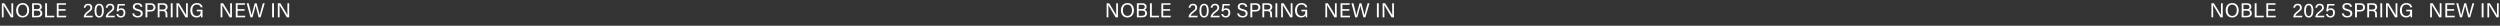
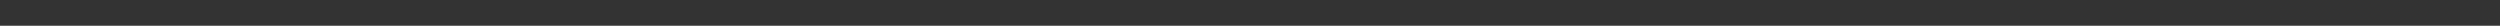
<svg xmlns="http://www.w3.org/2000/svg" width="1360" height="14" viewBox="0 0 1360 14" fill="none">
  <rect x="0" y="0" width="1360" height="14" fill="#333333" stroke="none" />
  <g clip-path="url(#clip0_88_6749)">
    <path d="M1.969 9.416H1.012V1.76H2.354C3.454 3.553 5.841 7.359 6.27 8.184H6.281C6.204 7.205 6.215 5.995 6.215 4.752V1.76H7.172V9.416H5.907C4.895 7.755 2.409 3.663 1.936 2.805H1.914C1.969 3.674 1.969 4.972 1.969 6.358V9.416ZM12.366 1.65C14.521 1.65 15.864 3.267 15.864 5.544C15.864 7.656 14.687 9.526 12.277 9.526C10.023 9.526 8.769 7.788 8.769 5.588C8.769 3.399 10.044 1.65 12.366 1.65ZM12.322 2.519C10.595 2.519 9.836 3.927 9.836 5.555C9.836 7.205 10.671 8.657 12.322 8.657C14.092 8.657 14.807 7.194 14.807 5.566C14.807 3.916 14.005 2.519 12.322 2.519ZM17.458 9.416V1.76H20.395C22.012 1.76 22.76 2.618 22.76 3.674C22.76 4.565 22.254 5.137 21.66 5.346C22.199 5.511 23.013 6.05 23.013 7.172C23.013 8.613 21.913 9.416 20.461 9.416H17.458ZM18.448 4.95H20.197C21.308 4.95 21.737 4.51 21.737 3.762C21.737 3.08 21.253 2.607 20.351 2.607H18.448V4.95ZM18.448 5.786V8.58H20.34C21.297 8.58 21.968 8.129 21.968 7.172C21.968 6.347 21.44 5.786 20.142 5.786H18.448ZM24.57 9.416V1.76H25.582V8.547H29.575L29.432 9.416H24.57ZM35.687 4.972V5.841H31.881V8.547H36.061L35.929 9.416H30.891V1.76H35.874V2.629H31.881V4.972H35.687Z" fill="white" />
-     <path d="M50.334 9.416H45.538V9.361C45.538 8.305 46.22 7.227 47.716 6.094C48.882 5.214 49.19 4.928 49.19 4.125C49.19 3.399 48.805 2.86 47.936 2.86C47.056 2.86 46.649 3.311 46.495 4.202H45.549C45.681 2.97 46.462 2.046 47.936 2.046C49.564 2.046 50.191 3.091 50.191 4.103C50.191 5.203 49.729 5.632 48.387 6.666C47.386 7.436 46.858 8.008 46.682 8.569H50.477L50.334 9.416ZM53.989 2.046C55.935 2.046 56.486 3.894 56.486 5.742C56.486 7.535 55.98 9.548 53.956 9.548C51.975 9.548 51.425 7.667 51.425 5.797C51.425 3.938 52.031 2.046 53.989 2.046ZM53.999 2.871C52.734 2.871 52.449 4.202 52.449 5.797C52.449 7.172 52.691 8.723 53.967 8.723C55.242 8.723 55.474 7.249 55.474 5.753C55.474 4.356 55.231 2.871 53.999 2.871ZM62.322 9.416H57.526V9.361C57.526 8.305 58.208 7.227 59.704 6.094C60.87 5.214 61.178 4.928 61.178 4.125C61.178 3.399 60.793 2.86 59.924 2.86C59.044 2.86 58.637 3.311 58.483 4.202H57.537C57.669 2.97 58.45 2.046 59.924 2.046C61.552 2.046 62.179 3.091 62.179 4.103C62.179 5.203 61.717 5.632 60.375 6.666C59.374 7.436 58.846 8.008 58.67 8.569H62.465L62.322 9.416ZM68.004 2.178L67.861 3.014H64.836C64.77 3.597 64.594 4.697 64.517 5.082C64.825 4.741 65.298 4.499 66.035 4.499C67.355 4.499 68.213 5.423 68.213 6.908C68.213 8.316 67.476 9.548 65.716 9.548C64.429 9.548 63.494 8.833 63.307 7.601H64.286C64.451 8.261 64.924 8.745 65.749 8.745C66.739 8.745 67.223 8.041 67.223 6.974C67.223 6.039 66.838 5.324 65.826 5.324C64.957 5.324 64.594 5.687 64.341 6.27L63.439 6.105C63.659 5.159 63.934 3.091 64.033 2.178H68.004ZM71.952 7.282H72.986C73.195 8.206 73.822 8.701 74.933 8.701C76.121 8.701 76.594 8.14 76.594 7.414C76.594 6.644 76.22 6.215 74.691 5.852C72.887 5.412 72.26 4.796 72.26 3.718C72.26 2.574 73.096 1.65 74.801 1.65C76.627 1.65 77.375 2.706 77.485 3.707H76.451C76.308 3.036 75.89 2.475 74.768 2.475C73.833 2.475 73.316 2.893 73.316 3.619C73.316 4.334 73.745 4.62 75.087 4.95C77.265 5.478 77.65 6.325 77.65 7.315C77.65 8.547 76.737 9.515 74.867 9.515C72.942 9.515 72.117 8.459 71.952 7.282ZM79.151 9.416V1.76H82.055C83.54 1.76 84.563 2.596 84.563 3.993C84.563 5.478 83.485 6.27 81.989 6.27H80.174V9.416H79.151ZM80.174 2.618V5.412H81.945C82.99 5.412 83.518 4.906 83.518 4.015C83.518 3.08 82.88 2.618 81.978 2.618H80.174ZM88.348 6.05H86.786V9.416H85.785V1.76H88.777C90.35 1.76 91.186 2.618 91.186 3.806C91.186 4.807 90.614 5.412 89.877 5.61C90.504 5.775 91.043 6.248 91.043 7.568V7.898C91.043 8.426 91.021 9.097 91.153 9.416H90.163C90.02 9.086 90.031 8.492 90.031 7.766V7.612C90.031 6.523 89.723 6.05 88.348 6.05ZM86.786 2.618V5.192H88.447C89.624 5.192 90.13 4.752 90.13 3.894C90.13 3.08 89.602 2.618 88.568 2.618H86.786ZM92.896 1.76H93.908V9.416H92.896V1.76ZM96.958 9.416H96.001V1.76H97.343C98.443 3.553 100.83 7.359 101.259 8.184H101.27C101.193 7.205 101.204 5.995 101.204 4.752V1.76H102.161V9.416H100.896C99.884 7.755 97.398 3.663 96.925 2.805H96.903C96.958 3.674 96.958 4.972 96.958 6.358V9.416ZM110.17 5.28V9.416H109.389C109.334 9.273 109.301 8.932 109.29 8.382C108.96 8.921 108.3 9.515 106.914 9.515C104.703 9.515 103.537 7.843 103.537 5.665C103.537 3.377 104.791 1.65 107.101 1.65C108.883 1.65 109.994 2.618 110.214 3.982H109.202C108.938 3.124 108.333 2.497 107.079 2.497C105.308 2.497 104.604 3.916 104.604 5.621C104.604 7.194 105.308 8.668 107.035 8.668C108.751 8.668 109.18 7.524 109.18 6.237V6.149H107.024V5.28H110.17Z" fill="white" />
+     <path d="M50.334 9.416H45.538V9.361C45.538 8.305 46.22 7.227 47.716 6.094C48.882 5.214 49.19 4.928 49.19 4.125C49.19 3.399 48.805 2.86 47.936 2.86C47.056 2.86 46.649 3.311 46.495 4.202H45.549C45.681 2.97 46.462 2.046 47.936 2.046C49.564 2.046 50.191 3.091 50.191 4.103C50.191 5.203 49.729 5.632 48.387 6.666C47.386 7.436 46.858 8.008 46.682 8.569H50.477L50.334 9.416ZM53.989 2.046C55.935 2.046 56.486 3.894 56.486 5.742C56.486 7.535 55.98 9.548 53.956 9.548C51.975 9.548 51.425 7.667 51.425 5.797C51.425 3.938 52.031 2.046 53.989 2.046ZM53.999 2.871C52.734 2.871 52.449 4.202 52.449 5.797C52.449 7.172 52.691 8.723 53.967 8.723C55.242 8.723 55.474 7.249 55.474 5.753C55.474 4.356 55.231 2.871 53.999 2.871ZM62.322 9.416H57.526V9.361C57.526 8.305 58.208 7.227 59.704 6.094C60.87 5.214 61.178 4.928 61.178 4.125C59.044 2.86 58.637 3.311 58.483 4.202H57.537C57.669 2.97 58.45 2.046 59.924 2.046C61.552 2.046 62.179 3.091 62.179 4.103C62.179 5.203 61.717 5.632 60.375 6.666C59.374 7.436 58.846 8.008 58.67 8.569H62.465L62.322 9.416ZM68.004 2.178L67.861 3.014H64.836C64.77 3.597 64.594 4.697 64.517 5.082C64.825 4.741 65.298 4.499 66.035 4.499C67.355 4.499 68.213 5.423 68.213 6.908C68.213 8.316 67.476 9.548 65.716 9.548C64.429 9.548 63.494 8.833 63.307 7.601H64.286C64.451 8.261 64.924 8.745 65.749 8.745C66.739 8.745 67.223 8.041 67.223 6.974C67.223 6.039 66.838 5.324 65.826 5.324C64.957 5.324 64.594 5.687 64.341 6.27L63.439 6.105C63.659 5.159 63.934 3.091 64.033 2.178H68.004ZM71.952 7.282H72.986C73.195 8.206 73.822 8.701 74.933 8.701C76.121 8.701 76.594 8.14 76.594 7.414C76.594 6.644 76.22 6.215 74.691 5.852C72.887 5.412 72.26 4.796 72.26 3.718C72.26 2.574 73.096 1.65 74.801 1.65C76.627 1.65 77.375 2.706 77.485 3.707H76.451C76.308 3.036 75.89 2.475 74.768 2.475C73.833 2.475 73.316 2.893 73.316 3.619C73.316 4.334 73.745 4.62 75.087 4.95C77.265 5.478 77.65 6.325 77.65 7.315C77.65 8.547 76.737 9.515 74.867 9.515C72.942 9.515 72.117 8.459 71.952 7.282ZM79.151 9.416V1.76H82.055C83.54 1.76 84.563 2.596 84.563 3.993C84.563 5.478 83.485 6.27 81.989 6.27H80.174V9.416H79.151ZM80.174 2.618V5.412H81.945C82.99 5.412 83.518 4.906 83.518 4.015C83.518 3.08 82.88 2.618 81.978 2.618H80.174ZM88.348 6.05H86.786V9.416H85.785V1.76H88.777C90.35 1.76 91.186 2.618 91.186 3.806C91.186 4.807 90.614 5.412 89.877 5.61C90.504 5.775 91.043 6.248 91.043 7.568V7.898C91.043 8.426 91.021 9.097 91.153 9.416H90.163C90.02 9.086 90.031 8.492 90.031 7.766V7.612C90.031 6.523 89.723 6.05 88.348 6.05ZM86.786 2.618V5.192H88.447C89.624 5.192 90.13 4.752 90.13 3.894C90.13 3.08 89.602 2.618 88.568 2.618H86.786ZM92.896 1.76H93.908V9.416H92.896V1.76ZM96.958 9.416H96.001V1.76H97.343C98.443 3.553 100.83 7.359 101.259 8.184H101.27C101.193 7.205 101.204 5.995 101.204 4.752V1.76H102.161V9.416H100.896C99.884 7.755 97.398 3.663 96.925 2.805H96.903C96.958 3.674 96.958 4.972 96.958 6.358V9.416ZM110.17 5.28V9.416H109.389C109.334 9.273 109.301 8.932 109.29 8.382C108.96 8.921 108.3 9.515 106.914 9.515C104.703 9.515 103.537 7.843 103.537 5.665C103.537 3.377 104.791 1.65 107.101 1.65C108.883 1.65 109.994 2.618 110.214 3.982H109.202C108.938 3.124 108.333 2.497 107.079 2.497C105.308 2.497 104.604 3.916 104.604 5.621C104.604 7.194 105.308 8.668 107.035 8.668C108.751 8.668 109.18 7.524 109.18 6.237V6.149H107.024V5.28H110.17Z" fill="white" />
    <path d="M120.969 9.416H120.012V1.76H121.354C122.454 3.553 124.841 7.359 125.27 8.184H125.281C125.204 7.205 125.215 5.995 125.215 4.752V1.76H126.172V9.416H124.907C123.895 7.755 121.409 3.663 120.936 2.805H120.914C120.969 3.674 120.969 4.972 120.969 6.358V9.416ZM133.058 4.972V5.841H129.252V8.547H133.432L133.3 9.416H128.262V1.76H133.245V2.629H129.252V4.972H133.058ZM137.341 9.416H136.252L134.195 1.76H135.273C135.867 4.268 136.692 7.436 136.835 8.305H136.846C137.044 7.326 138.1 3.718 138.595 1.76H139.585C140.047 3.476 141.092 7.359 141.257 8.272H141.268C141.521 6.952 142.588 3.333 143.006 1.76H144.007L141.774 9.416H140.685C140.223 7.656 139.244 4.004 139.057 3.091H139.046C138.815 4.235 137.825 7.656 137.341 9.416ZM148.038 1.76H149.05V9.416H148.038V1.76ZM152.1 9.416H151.143V1.76H152.485C153.585 3.553 155.972 7.359 156.401 8.184H156.412C156.335 7.205 156.346 5.995 156.346 4.752V1.76H157.303V9.416H156.038C155.026 7.755 152.54 3.663 152.067 2.805H152.045C152.1 3.674 152.1 4.972 152.1 6.358V9.416Z" fill="white" />
    <path d="M602.969 9.416H602.012V1.76H603.354C604.454 3.553 606.841 7.359 607.27 8.184H607.281C607.204 7.205 607.215 5.995 607.215 4.752V1.76H608.172V9.416H606.907C605.895 7.755 603.409 3.663 602.936 2.805H602.914C602.969 3.674 602.969 4.972 602.969 6.358V9.416ZM613.366 1.65C615.522 1.65 616.864 3.267 616.864 5.544C616.864 7.656 615.687 9.526 613.278 9.526C611.023 9.526 609.769 7.788 609.769 5.588C609.769 3.399 611.045 1.65 613.366 1.65ZM613.322 2.519C611.595 2.519 610.836 3.927 610.836 5.555C610.836 7.205 611.672 8.657 613.322 8.657C615.093 8.657 615.808 7.194 615.808 5.566C615.808 3.916 615.005 2.519 613.322 2.519ZM618.458 9.416V1.76H621.395C623.012 1.76 623.76 2.618 623.76 3.674C623.76 4.565 623.254 5.137 622.66 5.346C623.199 5.511 624.013 6.05 624.013 7.172C624.013 8.613 622.913 9.416 621.461 9.416H618.458ZM619.448 4.95H621.197C622.308 4.95 622.737 4.51 622.737 3.762C622.737 3.08 622.253 2.607 621.351 2.607H619.448V4.95ZM619.448 5.786V8.58H621.34C622.297 8.58 622.968 8.129 622.968 7.172C622.968 6.347 622.44 5.786 621.142 5.786H619.448ZM625.57 9.416V1.76H626.582V8.547H630.575L630.432 9.416H625.57ZM636.577 4.972V5.841H632.771V8.547H636.951L636.819 9.416H631.781V1.76H636.764V2.629H632.771V4.972H636.577Z" fill="white" />
    <path d="M651.389 9.416H646.593V9.361C646.593 8.305 647.275 7.227 648.771 6.094C649.937 5.214 650.245 4.928 650.245 4.125C650.245 3.399 649.86 2.86 648.991 2.86C648.111 2.86 647.704 3.311 647.55 4.202H646.604C646.736 2.97 647.517 2.046 648.991 2.046C650.619 2.046 651.246 3.091 651.246 4.103C651.246 5.203 650.784 5.632 649.442 6.666C648.441 7.436 647.913 8.008 647.737 8.569H651.532L651.389 9.416ZM655.044 2.046C656.991 2.046 657.541 3.894 657.541 5.742C657.541 7.535 657.035 9.548 655.011 9.548C653.031 9.548 652.481 7.667 652.481 5.797C652.481 3.938 653.086 2.046 655.044 2.046ZM655.055 2.871C653.79 2.871 653.504 4.202 653.504 5.797C653.504 7.172 653.746 8.723 655.022 8.723C656.298 8.723 656.529 7.249 656.529 5.753C656.529 4.356 656.287 2.871 655.055 2.871ZM663.377 9.416H658.581V9.361C658.581 8.305 659.263 7.227 660.759 6.094C661.925 5.214 662.233 4.928 662.233 4.125C662.233 3.399 661.848 2.86 660.979 2.86C660.099 2.86 659.692 3.311 659.538 4.202H658.592C658.724 2.97 659.505 2.046 660.979 2.046C662.607 2.046 663.234 3.091 663.234 4.103C663.234 5.203 662.772 5.632 661.43 6.666C660.429 7.436 659.901 8.008 659.725 8.569H663.52L663.377 9.416ZM669.059 2.178L668.916 3.014H665.891C665.825 3.597 665.649 4.697 665.572 5.082C665.88 4.741 666.353 4.499 667.09 4.499C668.41 4.499 669.268 5.423 669.268 6.908C669.268 8.316 668.531 9.548 666.771 9.548C665.484 9.548 664.549 8.833 664.362 7.601H665.341C665.506 8.261 665.979 8.745 666.804 8.745C667.794 8.745 668.278 8.041 668.278 6.974C668.278 6.039 667.893 5.324 666.881 5.324C666.012 5.324 665.649 5.687 665.396 6.27L664.494 6.105C664.714 5.159 664.989 3.091 665.088 2.178H669.059ZM673.007 7.282H674.041C674.25 8.206 674.877 8.701 675.988 8.701C677.176 8.701 677.649 8.14 677.649 7.414C677.649 6.644 677.275 6.215 675.746 5.852C673.942 5.412 673.315 4.796 673.315 3.718C673.315 2.574 674.151 1.65 675.856 1.65C677.682 1.65 678.43 2.706 678.54 3.707H677.506C677.363 3.036 676.945 2.475 675.823 2.475C674.888 2.475 674.371 2.893 674.371 3.619C674.371 4.334 674.8 4.62 676.142 4.95C678.32 5.478 678.705 6.325 678.705 7.315C678.705 8.547 677.792 9.515 675.922 9.515C673.997 9.515 673.172 8.459 673.007 7.282ZM680.206 9.416V1.76H683.11C684.595 1.76 685.618 2.596 685.618 3.993C685.618 5.478 684.54 6.27 683.044 6.27H681.229V9.416H680.206ZM681.229 2.618V5.412H683C684.045 5.412 684.573 4.906 684.573 4.015C684.573 3.08 683.935 2.618 683.033 2.618H681.229ZM689.293 6.05H687.731V9.416H686.73V1.76H689.722C691.295 1.76 692.131 2.618 692.131 3.806C692.131 4.807 691.559 5.412 690.822 5.61C691.449 5.775 691.988 6.248 691.988 7.568V7.898C691.988 8.426 691.966 9.097 692.098 9.416H691.108C690.965 9.086 690.976 8.492 690.976 7.766V7.612C690.976 6.523 690.668 6.05 689.293 6.05ZM687.731 2.618V5.192H689.392C690.569 5.192 691.075 4.752 691.075 3.894C691.075 3.08 690.547 2.618 689.513 2.618H687.731ZM693.841 1.76H694.853V9.416H693.841V1.76ZM697.903 9.416H696.946V1.76H698.288C699.388 3.553 701.775 7.359 702.204 8.184H702.215C702.138 7.205 702.149 5.995 702.149 4.752V1.76H703.106V9.416H701.841C700.829 7.755 698.343 3.663 697.87 2.805H697.848C697.903 3.674 697.903 4.972 697.903 6.358V9.416ZM711.115 5.28V9.416H710.334C710.279 9.273 710.246 8.932 710.235 8.382C709.905 8.921 709.245 9.515 707.859 9.515C705.648 9.515 704.482 7.843 704.482 5.665C704.482 3.377 705.736 1.65 708.046 1.65C709.828 1.65 710.939 2.618 711.159 3.982H710.147C709.883 3.124 709.278 2.497 708.024 2.497C706.253 2.497 705.549 3.916 705.549 5.621C705.549 7.194 706.253 8.668 707.98 8.668C709.696 8.668 710.125 7.524 710.125 6.237V6.149H707.969V5.28H711.115Z" fill="white" />
    <path d="M721.969 9.416H721.012V1.76H722.354C723.454 3.553 725.841 7.359 726.27 8.184H726.281C726.204 7.205 726.215 5.995 726.215 4.752V1.76H727.172V9.416H725.907C724.895 7.755 722.409 3.663 721.936 2.805H721.914C721.969 3.674 721.969 4.972 721.969 6.358V9.416ZM734.058 4.972V5.841H730.252V8.547H734.432L734.3 9.416H729.262V1.76H734.245V2.629H730.252V4.972H734.058ZM738.341 9.416H737.252L735.195 1.76H736.273C736.867 4.268 737.692 7.436 737.835 8.305H737.846C738.044 7.326 739.1 3.718 739.595 1.76H740.585C741.047 3.476 742.092 7.359 742.257 8.272H742.268C742.521 6.952 743.588 3.333 744.006 1.76H745.007L742.774 9.416H741.685C741.223 7.656 740.244 4.004 740.057 3.091H740.046C739.815 4.235 738.825 7.656 738.341 9.416ZM749.038 1.76H750.05V9.416H749.038V1.76ZM753.1 9.416H752.143V1.76H753.485C754.585 3.553 756.972 7.359 757.401 8.184H757.412C757.335 7.205 757.346 5.995 757.346 4.752V1.76H758.303V9.416H757.038C756.026 7.755 753.54 3.663 753.067 2.805H753.045C753.1 3.674 753.1 4.972 753.1 6.358V9.416Z" fill="white" />
-     <path d="M1203.97 9.416H1203.01V1.76H1204.35C1205.45 3.553 1207.84 7.359 1208.27 8.184H1208.28C1208.2 7.205 1208.21 5.995 1208.21 4.752V1.76H1209.17V9.416H1207.91C1206.9 7.755 1204.41 3.663 1203.94 2.805H1203.91C1203.97 3.674 1203.97 4.972 1203.97 6.358V9.416ZM1214.37 1.65C1216.52 1.65 1217.86 3.267 1217.86 5.544C1217.86 7.656 1216.69 9.526 1214.28 9.526C1212.02 9.526 1210.77 7.788 1210.77 5.588C1210.77 3.399 1212.04 1.65 1214.37 1.65ZM1214.32 2.519C1212.59 2.519 1211.84 3.927 1211.84 5.555C1211.84 7.205 1212.67 8.657 1214.32 8.657C1216.09 8.657 1216.81 7.194 1216.81 5.566C1216.81 3.916 1216 2.519 1214.32 2.519ZM1219.46 9.416V1.76H1222.4C1224.01 1.76 1224.76 2.618 1224.76 3.674C1224.76 4.565 1224.25 5.137 1223.66 5.346C1224.2 5.511 1225.01 6.05 1225.01 7.172C1225.01 8.613 1223.91 9.416 1222.46 9.416H1219.46ZM1220.45 4.95H1222.2C1223.31 4.95 1223.74 4.51 1223.74 3.762C1223.74 3.08 1223.25 2.607 1222.35 2.607H1220.45V4.95ZM1220.45 5.786V8.58H1222.34C1223.3 8.58 1223.97 8.129 1223.97 7.172C1223.97 6.347 1223.44 5.786 1222.14 5.786H1220.45ZM1226.57 9.416V1.76H1227.58V8.547H1231.57L1231.43 9.416H1226.57ZM1237.69 4.972V5.841H1233.88V8.547H1238.06L1237.93 9.416H1232.89V1.76H1237.87V2.629H1233.88V4.972H1237.69Z" fill="white" />
    <path d="M1252.33 9.416H1247.54V9.361C1247.54 8.305 1248.22 7.227 1249.72 6.094C1250.88 5.214 1251.19 4.928 1251.19 4.125C1251.19 3.399 1250.8 2.86 1249.94 2.86C1249.06 2.86 1248.65 3.311 1248.49 4.202H1247.55C1247.68 2.97 1248.46 2.046 1249.94 2.046C1251.56 2.046 1252.19 3.091 1252.19 4.103C1252.19 5.203 1251.73 5.632 1250.39 6.666C1249.39 7.436 1248.86 8.008 1248.68 8.569H1252.48L1252.33 9.416ZM1255.99 2.046C1257.94 2.046 1258.49 3.894 1258.49 5.742C1258.49 7.535 1257.98 9.548 1255.96 9.548C1253.98 9.548 1253.43 7.667 1253.43 5.797C1253.43 3.938 1254.03 2.046 1255.99 2.046ZM1256 2.871C1254.73 2.871 1254.45 4.202 1254.45 5.797C1254.45 7.172 1254.69 8.723 1255.97 8.723C1257.24 8.723 1257.47 7.249 1257.47 5.753C1257.47 4.356 1257.23 2.871 1256 2.871ZM1264.32 9.416H1259.53V9.361C1259.53 8.305 1260.21 7.227 1261.7 6.094C1262.87 5.214 1263.18 4.928 1263.18 4.125C1263.18 3.399 1262.79 2.86 1261.92 2.86C1261.04 2.86 1260.64 3.311 1260.48 4.202H1259.54C1259.67 2.97 1260.45 2.046 1261.92 2.046C1263.55 2.046 1264.18 3.091 1264.18 4.103C1264.18 5.203 1263.72 5.632 1262.38 6.666C1261.37 7.436 1260.85 8.008 1260.67 8.569H1264.47L1264.32 9.416ZM1270 2.178L1269.86 3.014H1266.84C1266.77 3.597 1266.59 4.697 1266.52 5.082C1266.83 4.741 1267.3 4.499 1268.04 4.499C1269.36 4.499 1270.21 5.423 1270.21 6.908C1270.21 8.316 1269.48 9.548 1267.72 9.548C1266.43 9.548 1265.49 8.833 1265.31 7.601H1266.29C1266.45 8.261 1266.92 8.745 1267.75 8.745C1268.74 8.745 1269.22 8.041 1269.22 6.974C1269.22 6.039 1268.84 5.324 1267.83 5.324C1266.96 5.324 1266.59 5.687 1266.34 6.27L1265.44 6.105C1265.66 5.159 1265.93 3.091 1266.03 2.178H1270ZM1273.95 7.282H1274.99C1275.19 8.206 1275.82 8.701 1276.93 8.701C1278.12 8.701 1278.59 8.14 1278.59 7.414C1278.59 6.644 1278.22 6.215 1276.69 5.852C1274.89 5.412 1274.26 4.796 1274.26 3.718C1274.26 2.574 1275.1 1.65 1276.8 1.65C1278.63 1.65 1279.37 2.706 1279.48 3.707H1278.45C1278.31 3.036 1277.89 2.475 1276.77 2.475C1275.83 2.475 1275.32 2.893 1275.32 3.619C1275.32 4.334 1275.74 4.62 1277.09 4.95C1279.26 5.478 1279.65 6.325 1279.65 7.315C1279.65 8.547 1278.74 9.515 1276.87 9.515C1274.94 9.515 1274.12 8.459 1273.95 7.282ZM1281.15 9.416V1.76H1284.06C1285.54 1.76 1286.56 2.596 1286.56 3.993C1286.56 5.478 1285.49 6.27 1283.99 6.27H1282.17V9.416H1281.15ZM1282.17 2.618V5.412H1283.95C1284.99 5.412 1285.52 4.906 1285.52 4.015C1285.52 3.08 1284.88 2.618 1283.98 2.618H1282.17ZM1290.35 6.05H1288.79V9.416H1287.78V1.76H1290.78C1292.35 1.76 1293.19 2.618 1293.19 3.806C1293.19 4.807 1292.61 5.412 1291.88 5.61C1292.5 5.775 1293.04 6.248 1293.04 7.568V7.898C1293.04 8.426 1293.02 9.097 1293.15 9.416H1292.16C1292.02 9.086 1292.03 8.492 1292.03 7.766V7.612C1292.03 6.523 1291.72 6.05 1290.35 6.05ZM1288.79 2.618V5.192H1290.45C1291.62 5.192 1292.13 4.752 1292.13 3.894C1292.13 3.08 1291.6 2.618 1290.57 2.618H1288.79ZM1294.9 1.76H1295.91V9.416H1294.9V1.76ZM1298.96 9.416H1298V1.76H1299.34C1300.44 3.553 1302.83 7.359 1303.26 8.184H1303.27C1303.19 7.205 1303.2 5.995 1303.2 4.752V1.76H1304.16V9.416H1302.9C1301.88 7.755 1299.4 3.663 1298.92 2.805H1298.9C1298.96 3.674 1298.96 4.972 1298.96 6.358V9.416ZM1312.17 5.28V9.416H1311.39C1311.33 9.273 1311.3 8.932 1311.29 8.382C1310.96 8.921 1310.3 9.515 1308.91 9.515C1306.7 9.515 1305.54 7.843 1305.54 5.665C1305.54 3.377 1306.79 1.65 1309.1 1.65C1310.88 1.65 1311.99 2.618 1312.21 3.982H1311.2C1310.94 3.124 1310.33 2.497 1309.08 2.497C1307.31 2.497 1306.6 3.916 1306.6 5.621C1306.6 7.194 1307.31 8.668 1309.04 8.668C1310.75 8.668 1311.18 7.524 1311.18 6.237V6.149H1309.02V5.28H1312.17Z" fill="white" />
-     <path d="M1322.97 9.416H1322.01V1.76H1323.35C1324.45 3.553 1326.84 7.359 1327.27 8.184H1327.28C1327.2 7.205 1327.21 5.995 1327.21 4.752V1.76H1328.17V9.416H1326.91C1325.9 7.755 1323.41 3.663 1322.94 2.805H1322.91C1322.97 3.674 1322.97 4.972 1322.97 6.358V9.416ZM1335.06 4.972V5.841H1331.25V8.547H1335.43L1335.3 9.416H1330.26V1.76H1335.25V2.629H1331.25V4.972H1335.06ZM1339.34 9.416H1338.25L1336.2 1.76H1337.27C1337.87 4.268 1338.69 7.436 1338.84 8.305H1338.85C1339.04 7.326 1340.1 3.718 1340.6 1.76H1341.59C1342.05 3.476 1343.09 7.359 1343.26 8.272H1343.27C1343.52 6.952 1344.59 3.333 1345.01 1.76H1346.01L1343.77 9.416H1342.69C1342.22 7.656 1341.24 4.004 1341.06 3.091H1341.05C1340.82 4.235 1339.83 7.656 1339.34 9.416ZM1350.04 1.76H1351.05V9.416H1350.04V1.76ZM1354.1 9.416H1353.14V1.76H1354.48C1355.58 3.553 1357.97 7.359 1358.4 8.184H1358.41C1358.33 7.205 1358.35 5.995 1358.35 4.752V1.76H1359.3V9.416H1358.04C1357.03 7.755 1354.54 3.663 1354.07 2.805H1354.04C1354.1 3.674 1354.1 4.972 1354.1 6.358V9.416Z" fill="white" />
  </g>
  <defs>
    <clipPath id="clip0_88_6749">
-       <rect width="1360" height="14" fill="white" />
-     </clipPath>
+       </clipPath>
  </defs>
</svg>